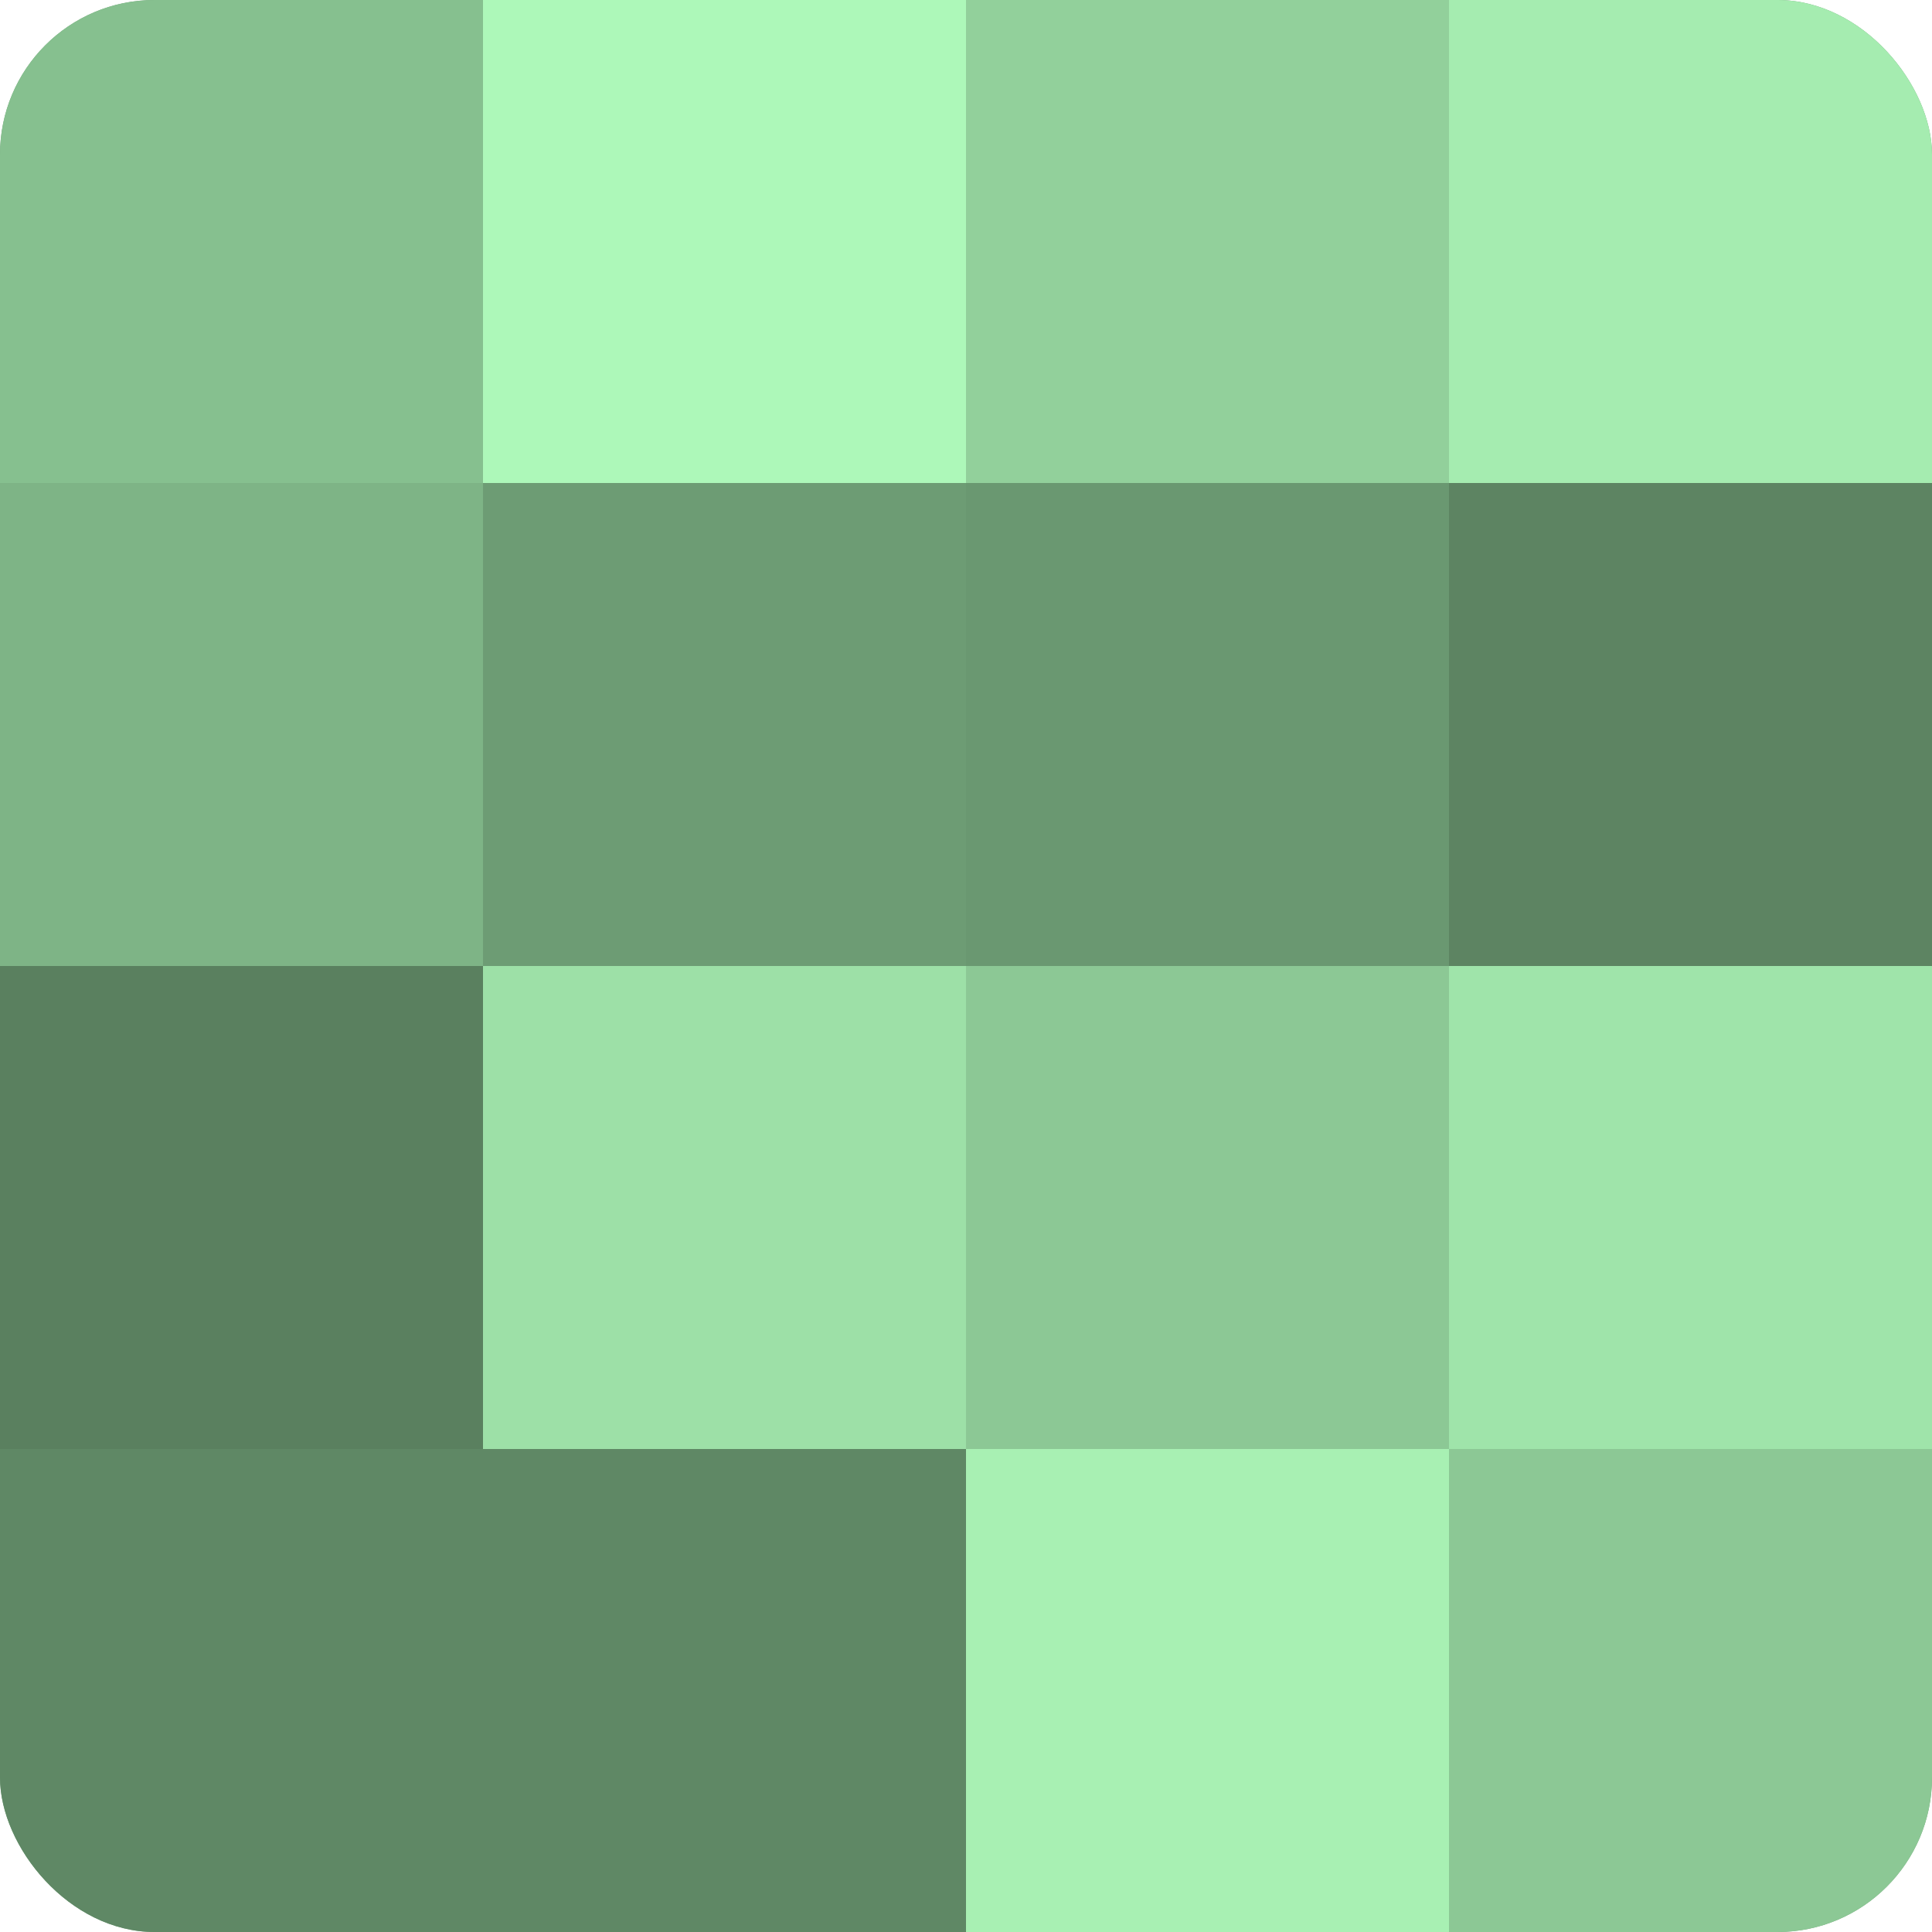
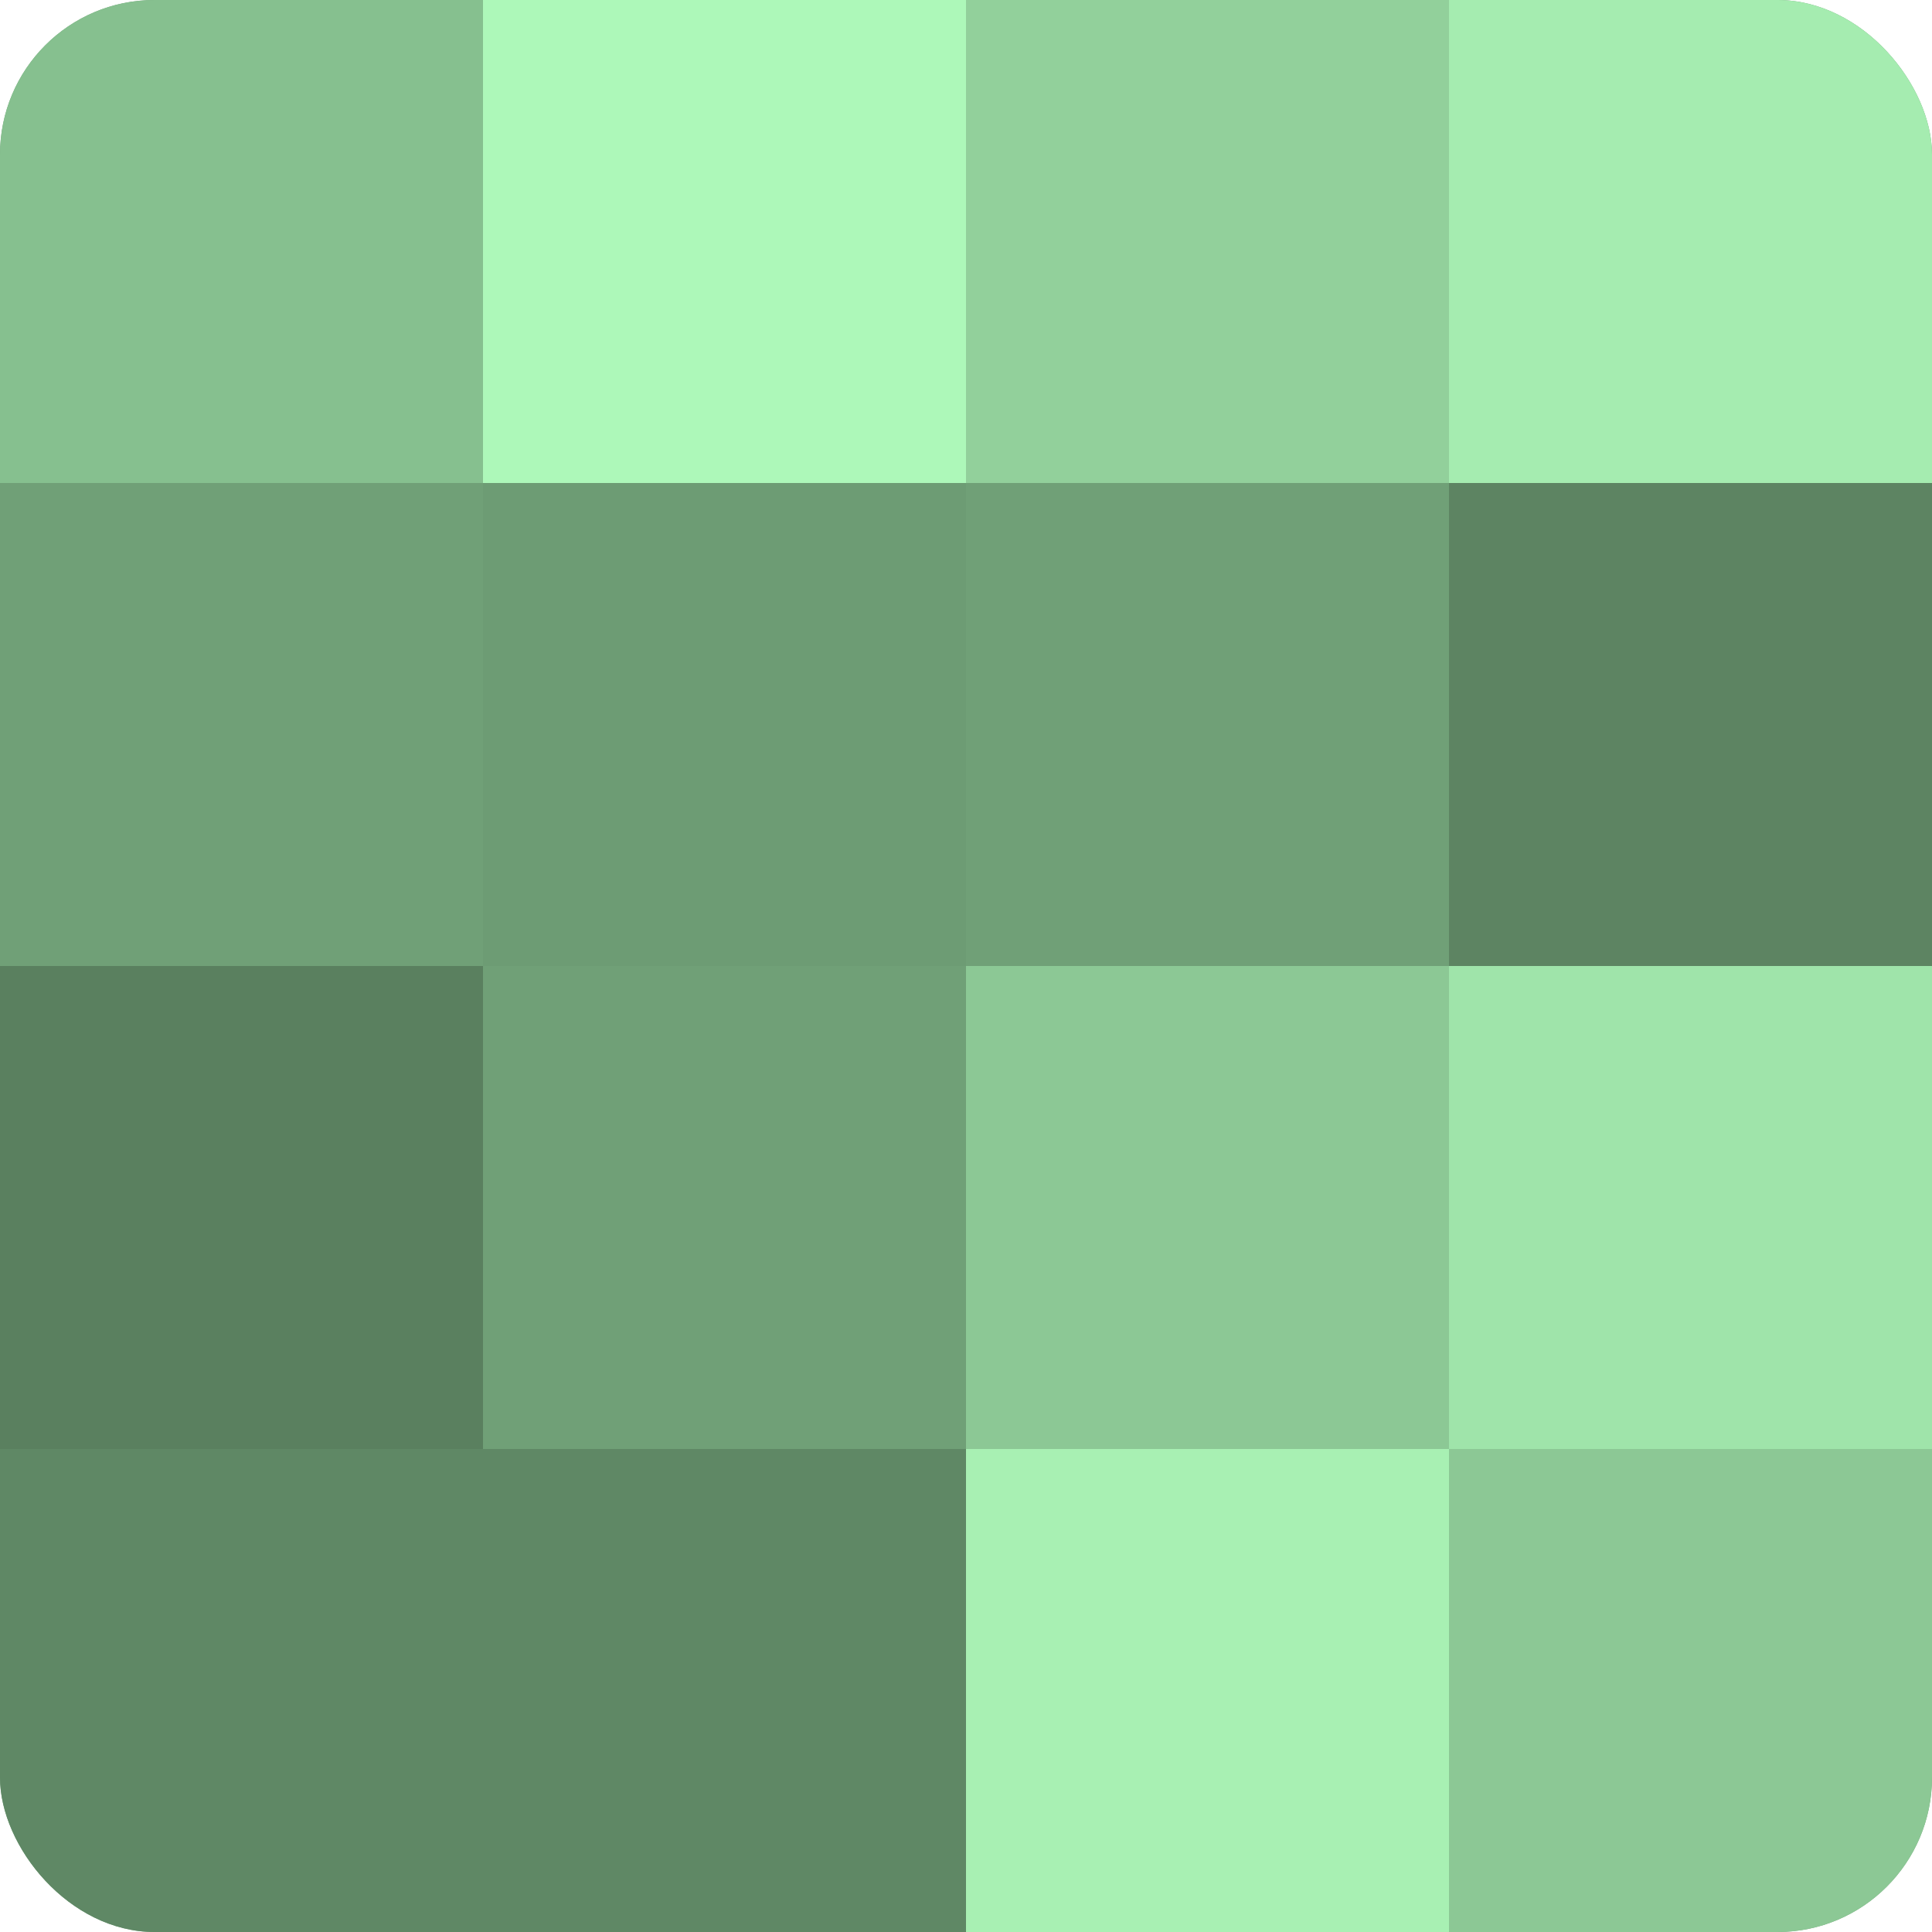
<svg xmlns="http://www.w3.org/2000/svg" width="60" height="60" viewBox="0 0 100 100" preserveAspectRatio="xMidYMid meet">
  <defs>
    <clipPath id="c" width="100" height="100">
      <rect width="100" height="100" rx="8" ry="8" />
    </clipPath>
  </defs>
  <g clip-path="url(#c)">
    <rect width="100" height="100" fill="#70a077" />
    <rect width="25" height="25" fill="#86c08f" />
-     <rect y="25" width="25" height="25" fill="#7eb486" />
    <rect y="50" width="25" height="25" fill="#5a805f" />
    <rect y="75" width="25" height="25" fill="#5f8865" />
    <rect x="25" width="25" height="25" fill="#adf8b9" />
    <rect x="25" y="25" width="25" height="25" fill="#6d9c74" />
-     <rect x="25" y="50" width="25" height="25" fill="#9de0a7" />
    <rect x="25" y="75" width="25" height="25" fill="#5f8865" />
    <rect x="50" width="25" height="25" fill="#92d09b" />
-     <rect x="50" y="25" width="25" height="25" fill="#6a9871" />
    <rect x="50" y="50" width="25" height="25" fill="#8cc895" />
    <rect x="50" y="75" width="25" height="25" fill="#a8f0b3" />
    <rect x="75" width="25" height="25" fill="#a5ecb0" />
    <rect x="75" y="25" width="25" height="25" fill="#5d8462" />
    <rect x="75" y="50" width="25" height="25" fill="#9fe4aa" />
    <rect x="75" y="75" width="25" height="25" fill="#8cc895" />
  </g>
</svg>